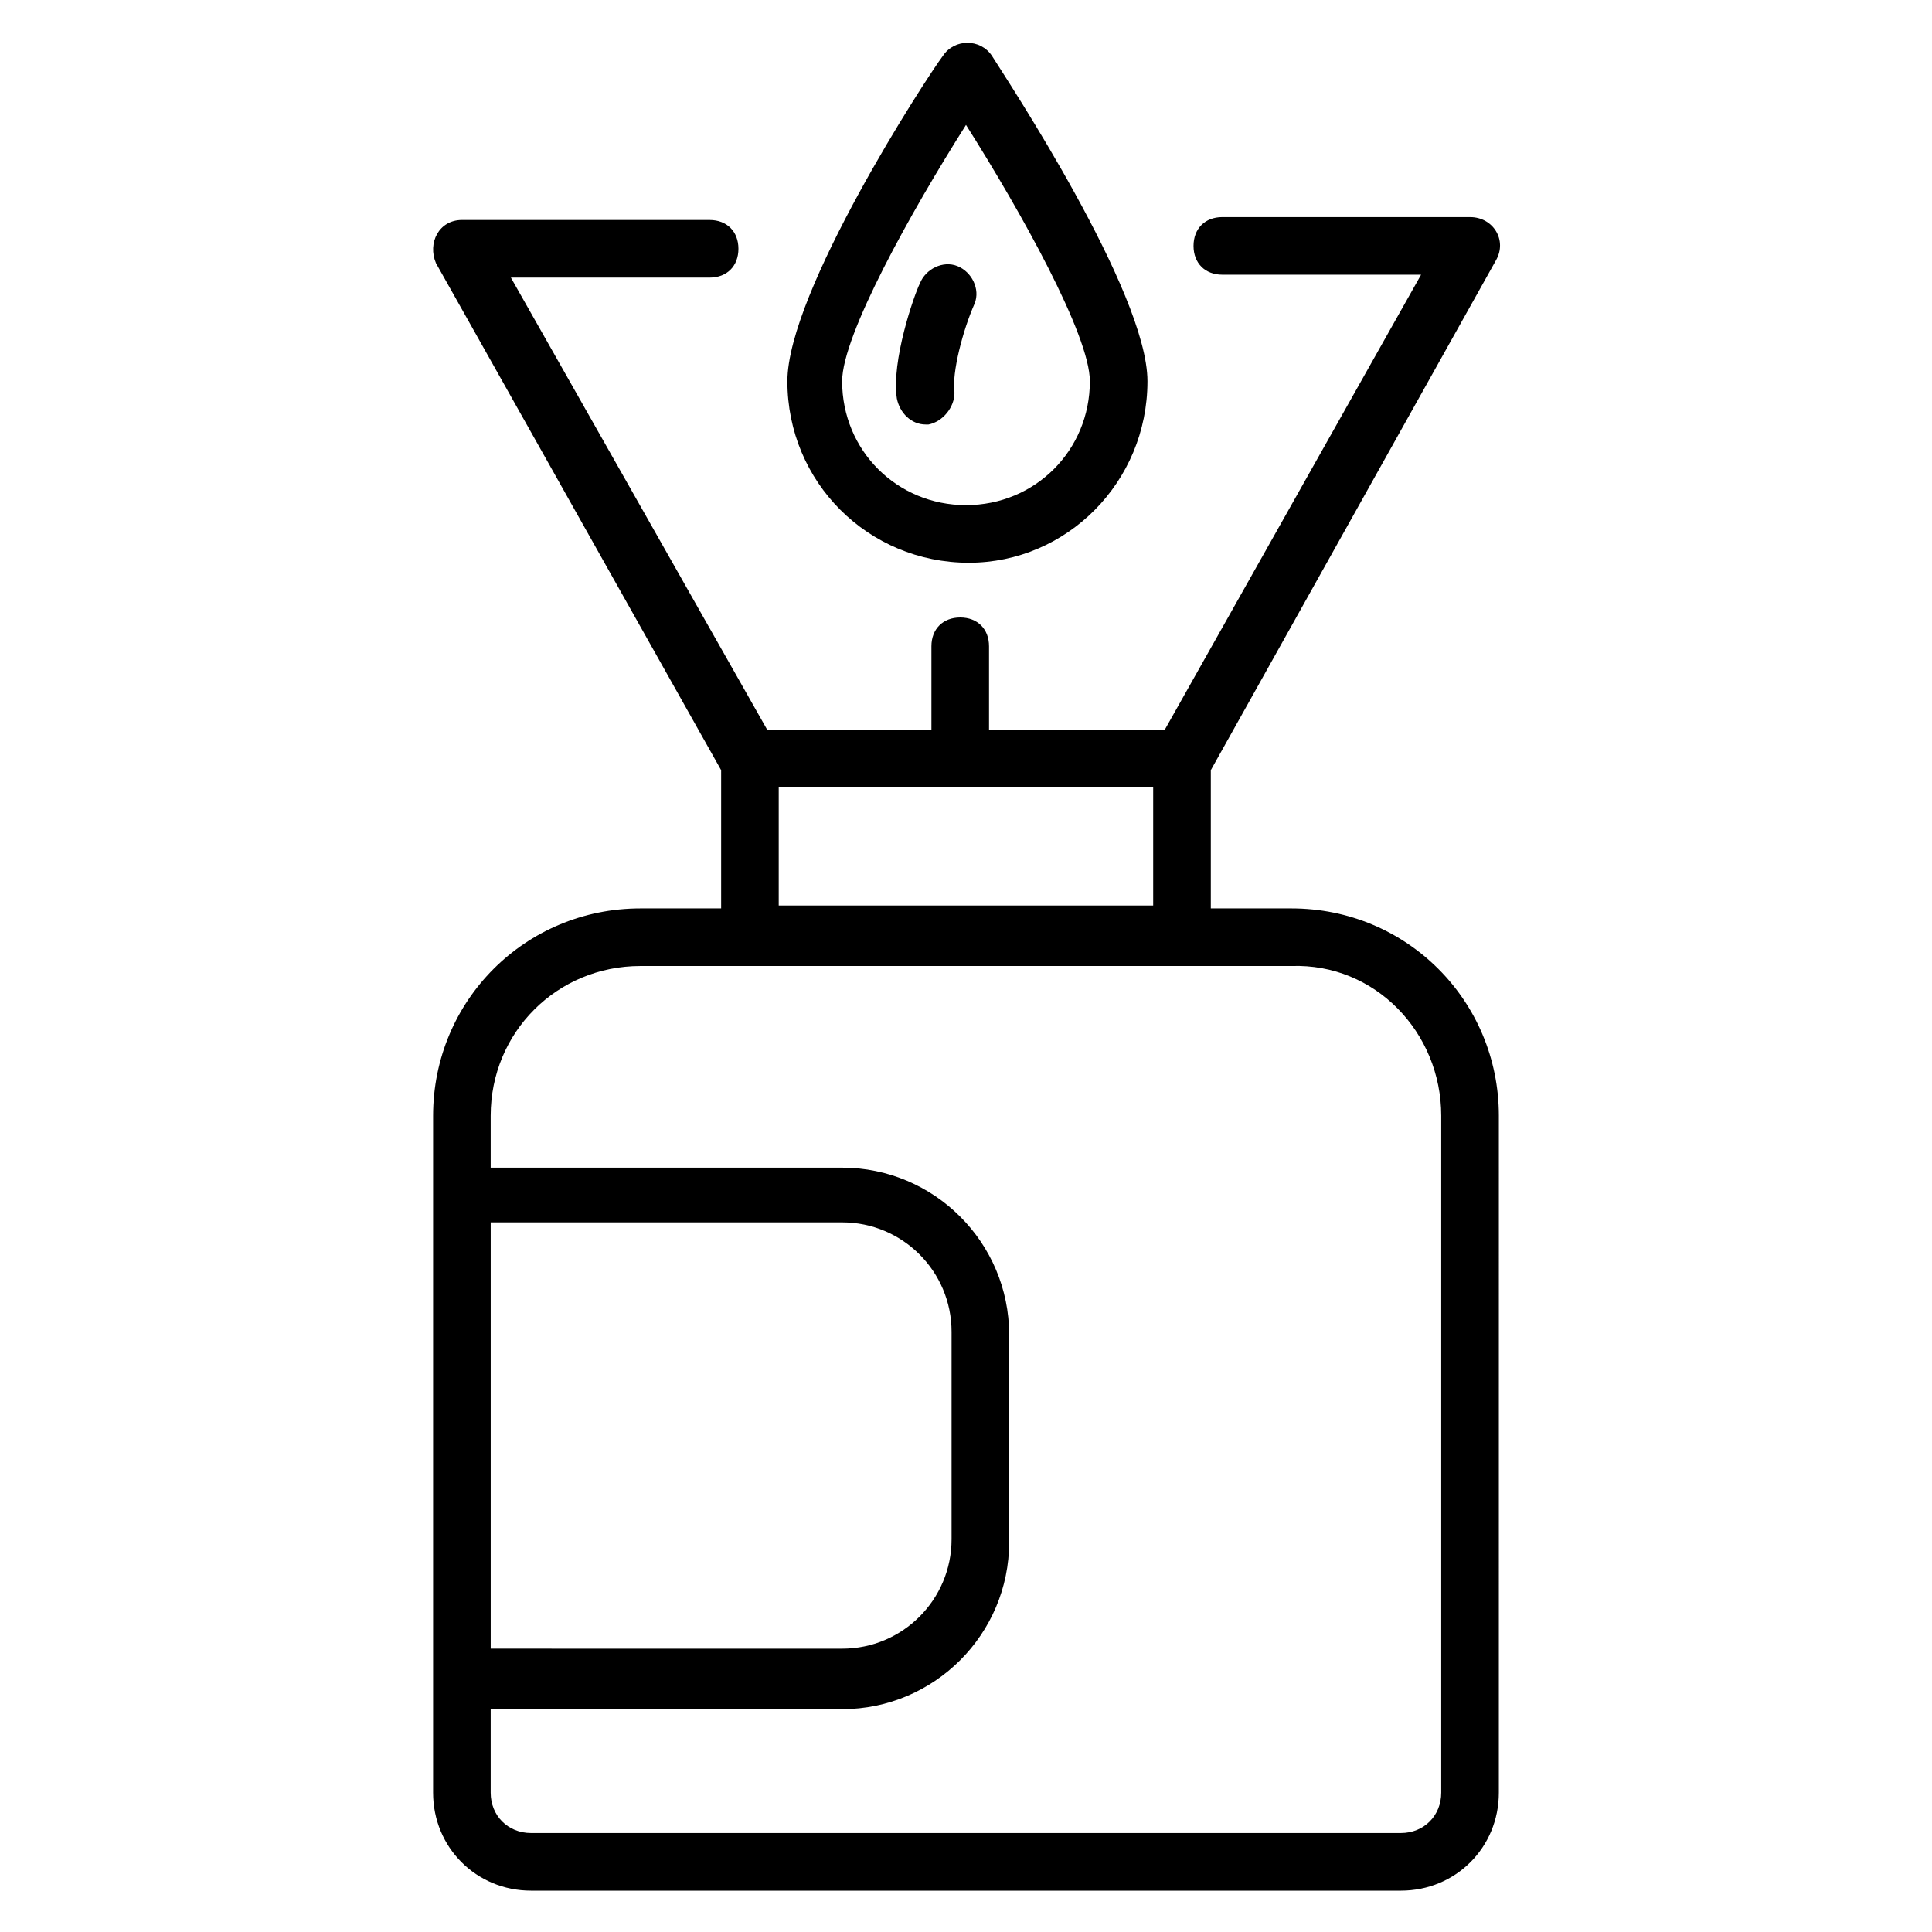
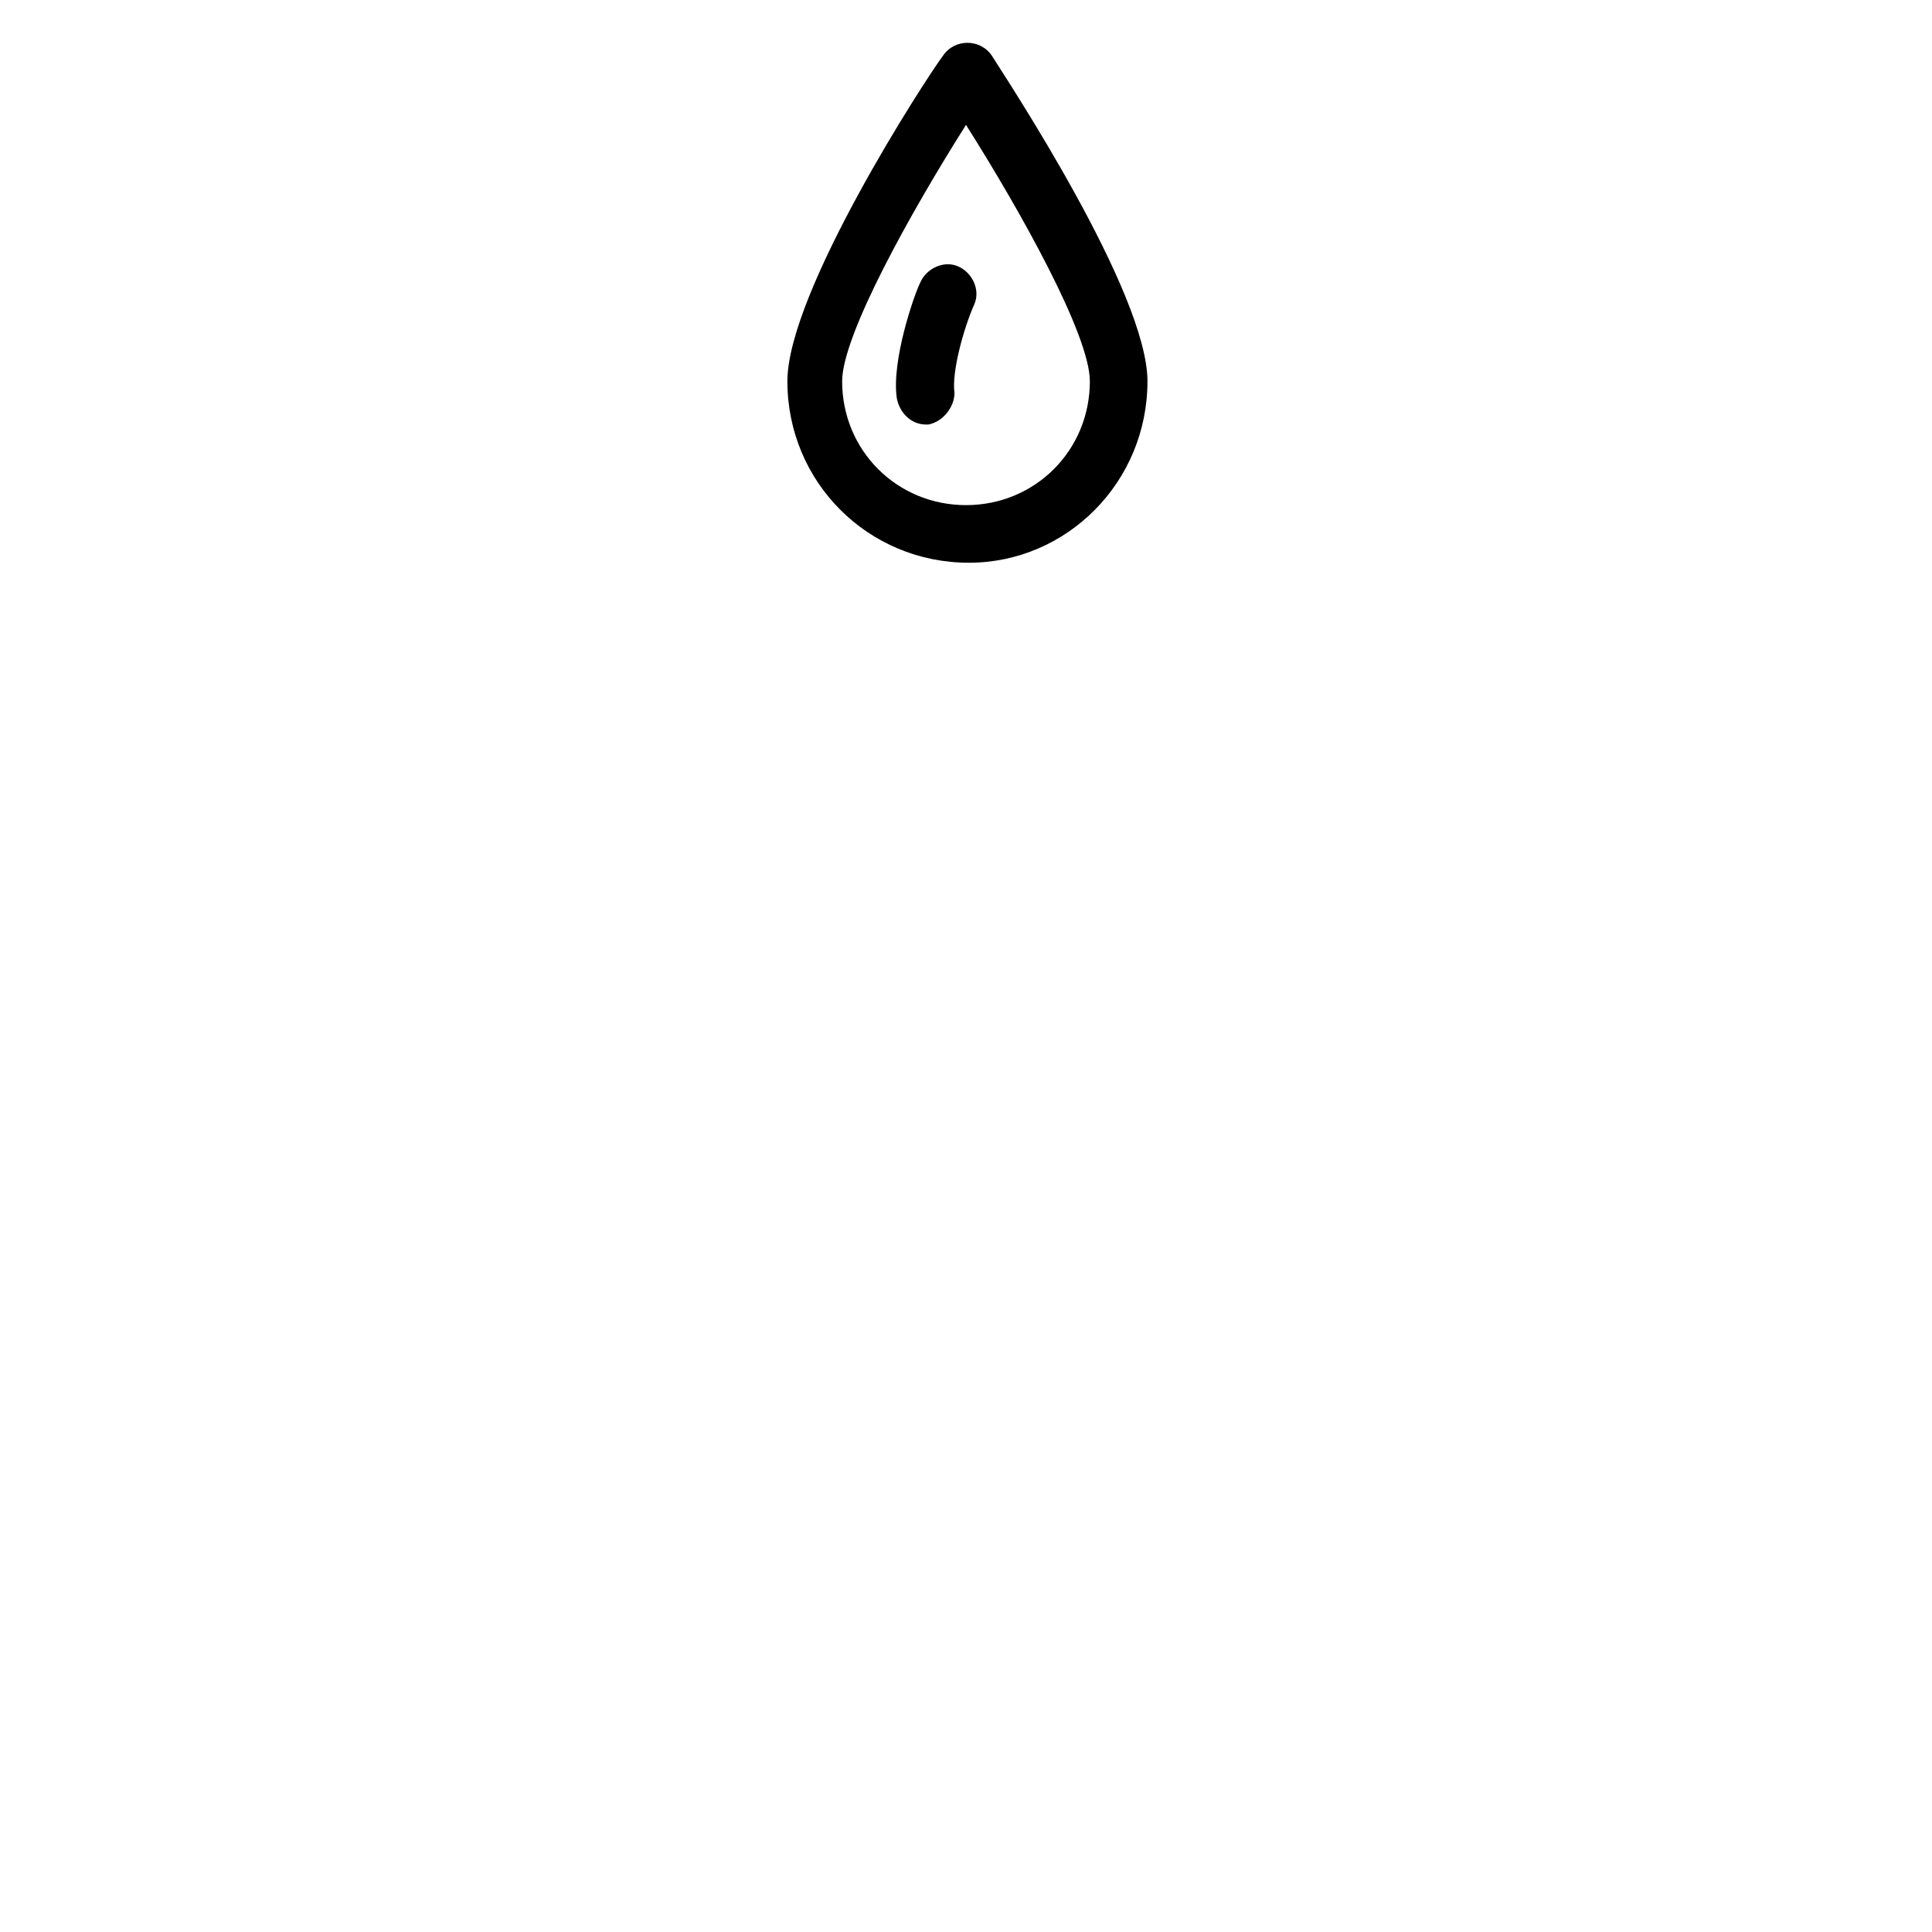
<svg xmlns="http://www.w3.org/2000/svg" fill="#000000" width="800px" height="800px" version="1.1" viewBox="144 144 512 512">
  <g>
-     <path d="m540.45 212.98c3.055-5.344-0.762-11.449-6.871-11.449h-65.648c-4.582 0-7.633 3.055-7.633 7.633 0 4.582 3.055 7.633 7.633 7.633h52.672l-67.938 120.61h-46.562v-22.137c0-4.582-3.055-7.633-7.633-7.633-4.582 0-7.633 3.055-7.633 7.633v22.137h-43.512l-67.938-119.84h52.672c4.582 0 7.633-3.055 7.633-7.633 0-4.582-3.055-7.633-7.633-7.633h-65.648c-6.106 0-9.16 6.106-6.871 11.449l75.57 134.35v36.641h-21.375c-30.535 0-54.961 24.426-54.961 54.961v179.39c0 14.504 11.449 25.953 25.953 25.953h230.53c14.504 0 25.953-11.449 25.953-25.953l0.004-179.39c0-30.535-24.426-54.961-54.961-54.961h-21.375v-36.641zm-266.41 254.96h93.129c16.031 0 29.008 12.977 29.008 29.008v54.961c0 16.031-12.977 29.008-29.008 29.008l-93.129-0.004zm251.9-28.246v179.39c0 6.106-4.582 10.688-10.688 10.688h-230.53c-6.106 0-10.688-4.582-10.688-10.688v-22.137h93.129c24.426 0 44.273-19.848 44.273-44.273v-54.961c0-24.426-19.848-44.273-44.273-44.273h-93.129v-13.742c0-22.137 17.559-39.695 39.695-39.695h172.52c22.137-0.762 39.691 17.559 39.691 39.695zm-175.57-55.723v-31.297h99.234v31.297z" />
    <path d="m448.09 245.04c0-23.664-37.402-80.152-41.223-86.258-3.055-4.582-9.922-4.582-12.977 0-4.582 6.106-41.223 62.594-41.223 86.258 0 26.719 21.375 48.09 48.09 48.09 25.957 0 47.332-21.371 47.332-48.09zm-80.914 0c0-12.215 18.32-45.039 32.824-67.938 14.504 22.902 32.824 55.723 32.824 67.938 0 18.32-14.504 32.824-32.824 32.824s-32.824-14.504-32.824-32.824z" />
    <path d="m402.29 224.43c1.527-3.816-0.762-8.398-4.582-9.922-3.816-1.527-8.398 0.762-9.922 4.582-1.527 3.055-7.633 20.609-6.106 30.535 0.762 3.816 3.816 6.871 7.633 6.871h0.762c3.816-0.762 6.871-4.582 6.871-8.398-0.762-5.348 2.289-16.801 5.344-23.668z" />
  </g>
</svg>